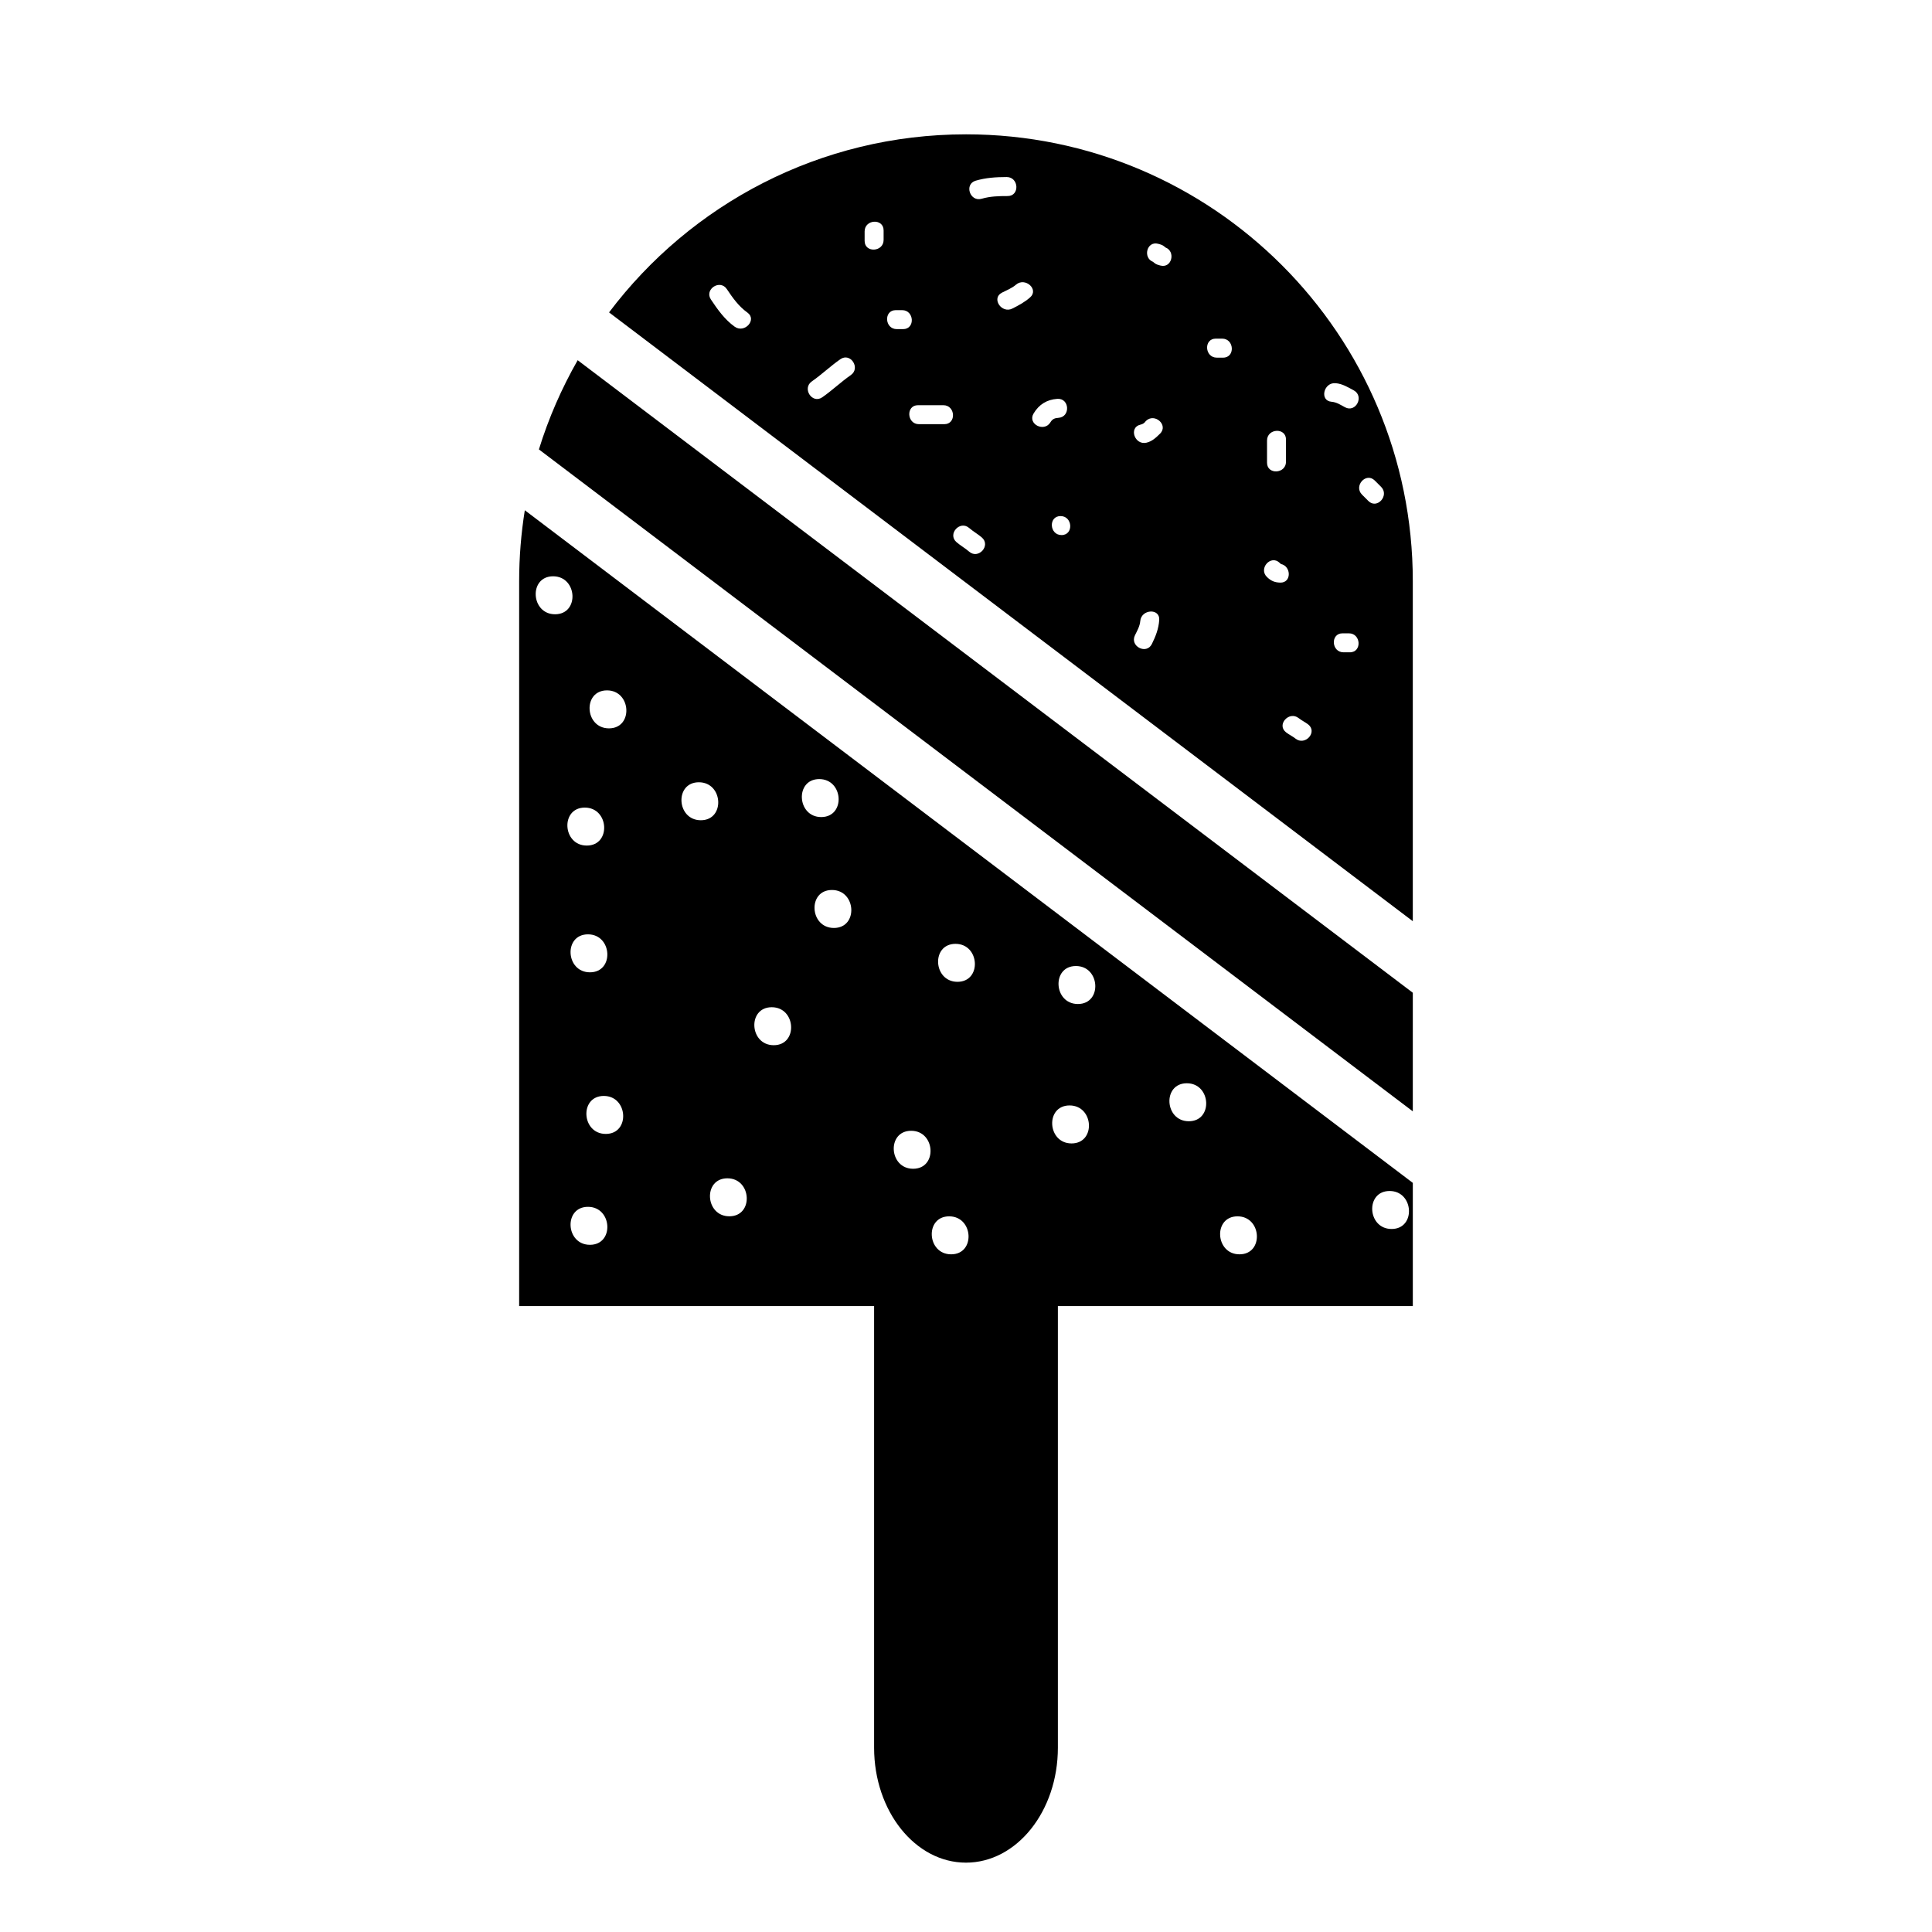
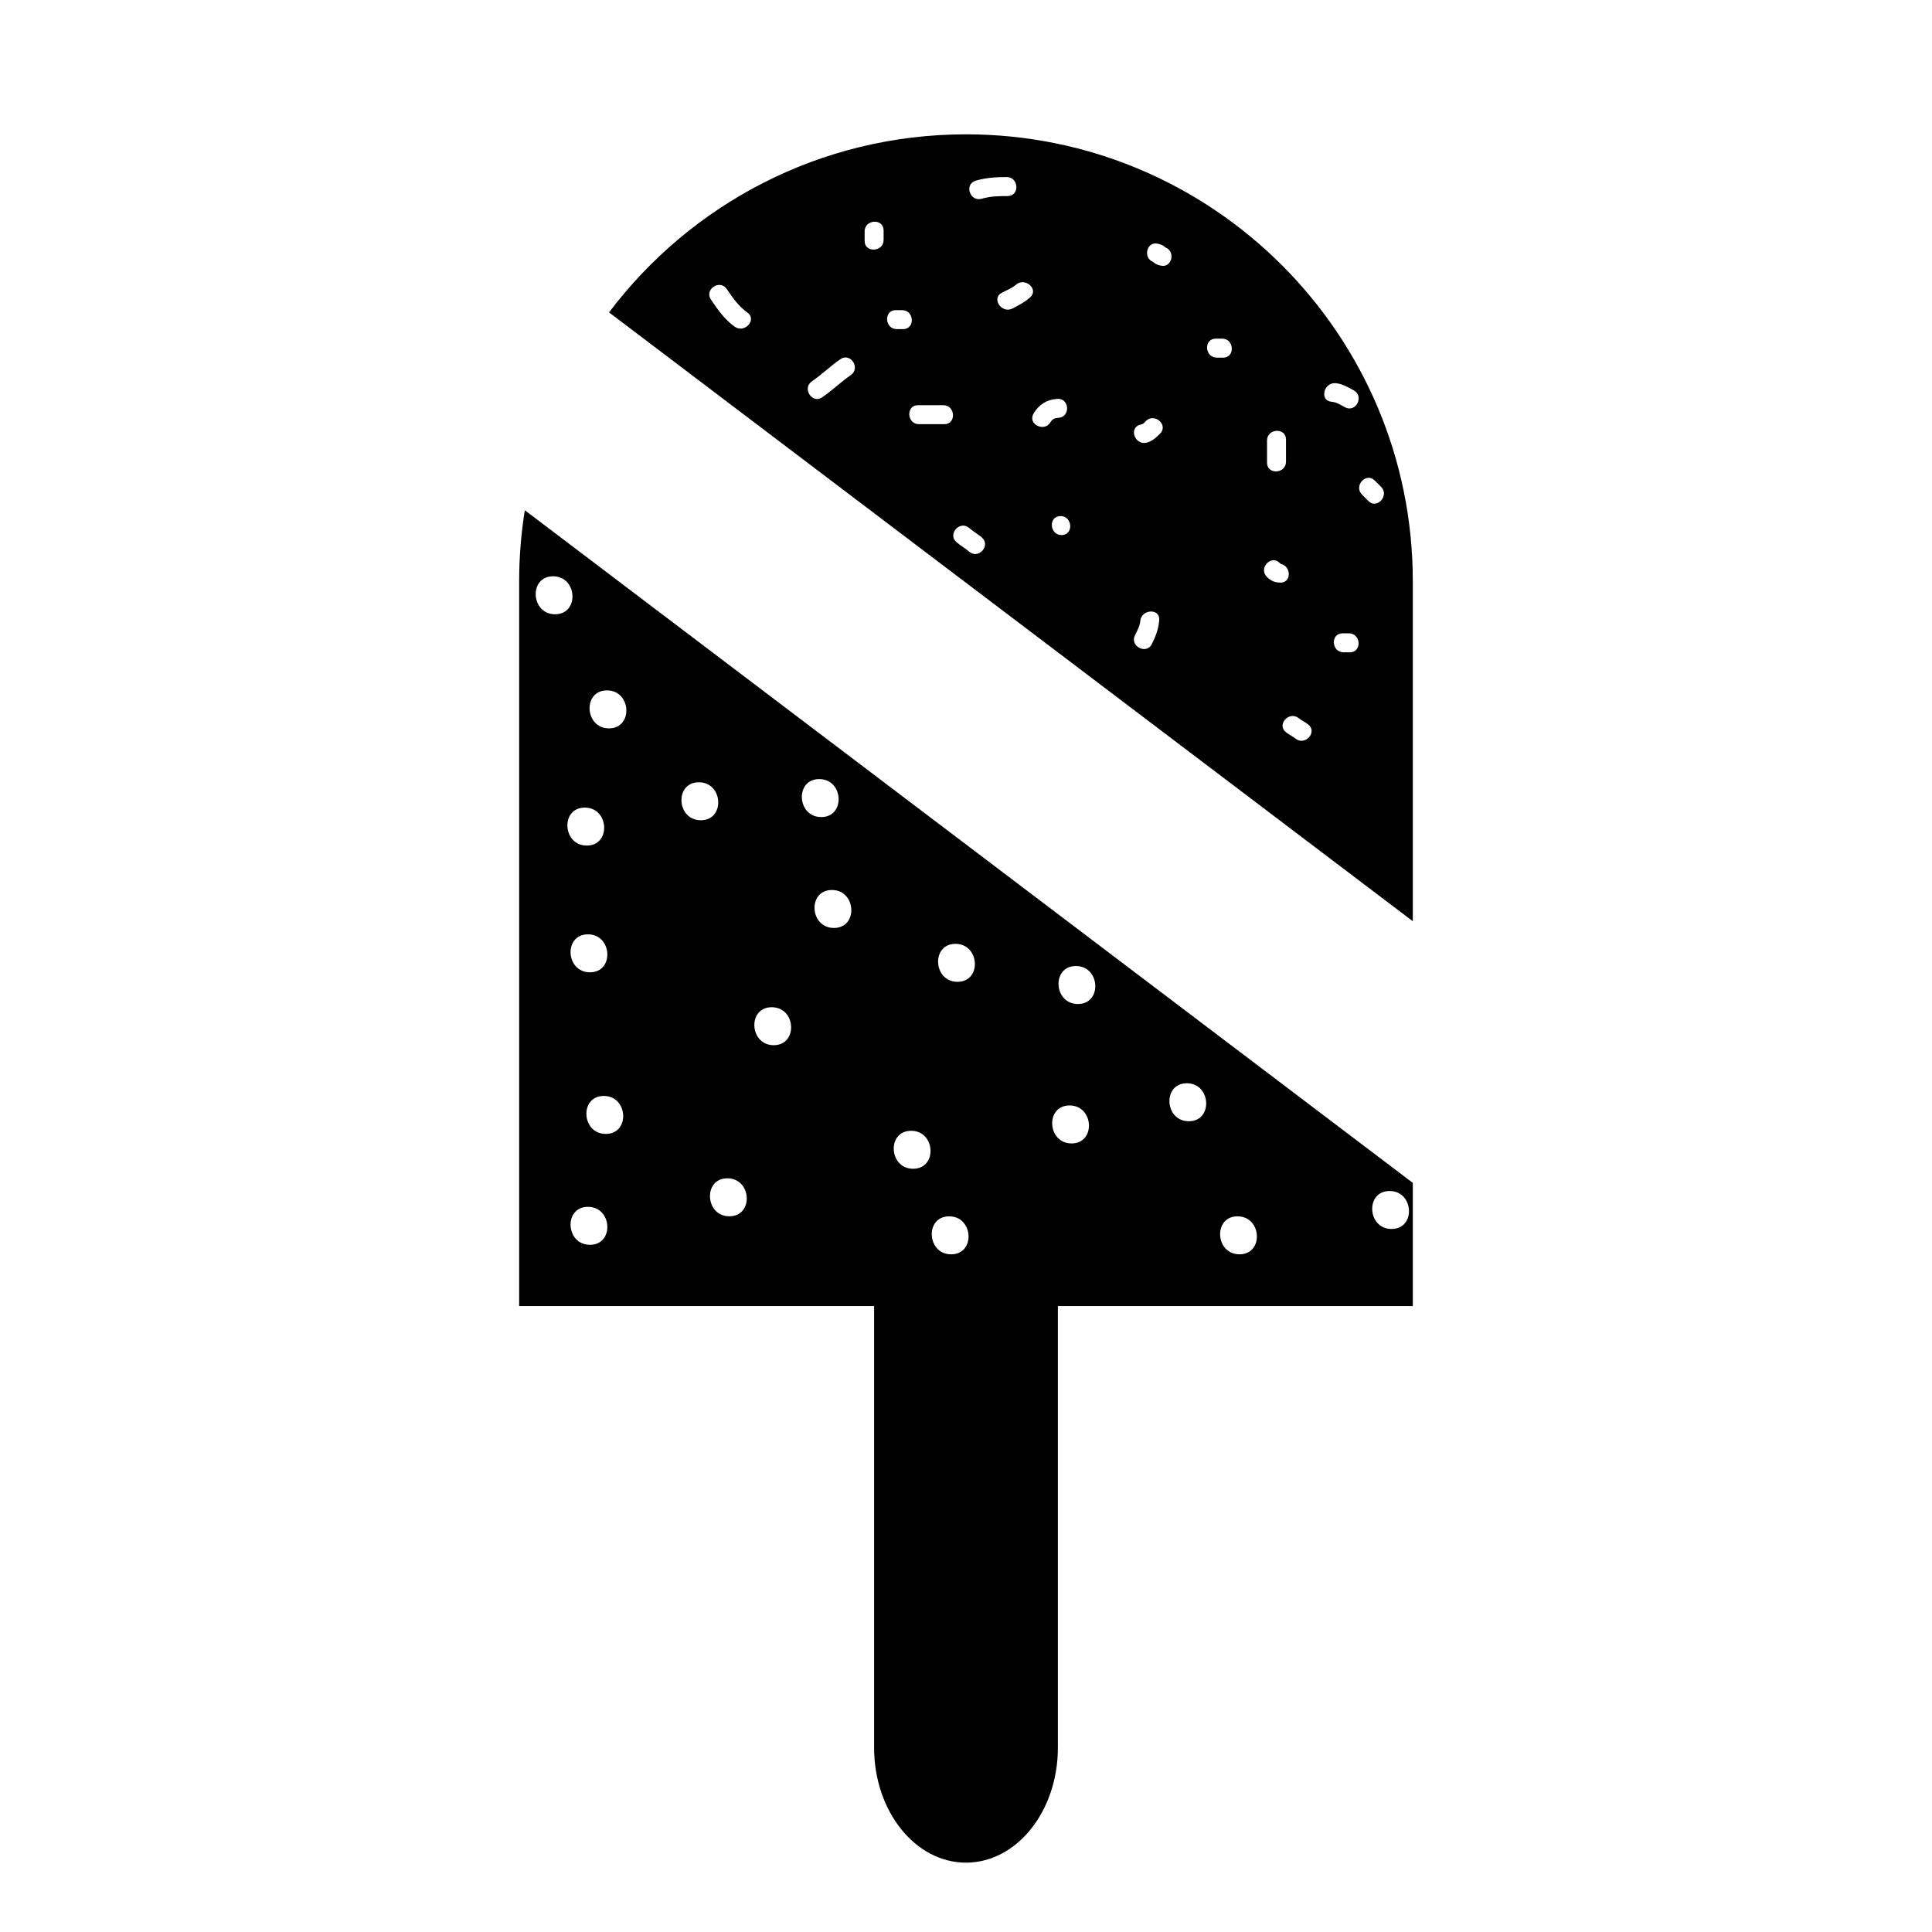
<svg xmlns="http://www.w3.org/2000/svg" fill="#000000" width="800px" height="800px" version="1.1" viewBox="144 144 512 512">
  <g>
-     <path d="m518.41 407.09-221.32-167.63c-4.231 7.422-7.707 15.324-10.273 23.641l231.59 175.42z" />
    <path d="m400 179.6c-38.656 0-72.98 18.531-94.594 47.188l213 161.34v-90.109c0.004-65.402-53.016-118.42-118.41-118.42zm79.777 81.145c0-3.238 5.027-3.516 5.027-0.266v5.879c0 3.238-5.027 3.516-5.027 0.266zm-77.215-68.859c2.711-0.797 5.41-0.961 8.223-0.969 3.234 0 3.516 5.027 0.262 5.039-2.352 0-4.621 0.047-6.891 0.715-3.113 0.91-4.707-3.863-1.594-4.785zm-63.863 38.691c-2.648-1.898-4.508-4.523-6.297-7.203-1.809-2.707 2.41-5.461 4.211-2.766 1.578 2.352 3.133 4.559 5.457 6.227 2.641 1.887-0.762 5.609-3.371 3.742zm30.773 12.828c-2.625 1.824-4.934 4.055-7.559 5.879-2.676 1.859-5.426-2.363-2.766-4.211 2.625-1.824 4.934-4.055 7.559-5.879 2.676-1.863 5.43 2.359 2.766 4.211zm8.695-35.828c0 3.238-5.031 3.516-5.031 0.266v-2.519c0-3.238 5.031-3.516 5.031-0.266zm3.492 23.645c-3.238 0-3.516-5.031-0.266-5.031h1.676c3.238 0 3.516 5.031 0.266 5.031zm12.594 25.191h-6.715c-3.238 0-3.516-5.031-0.266-5.031h6.715c3.238-0.008 3.516 5.031 0.266 5.031zm6.582 33.777c-1.059-0.922-2.297-1.598-3.359-2.519-2.453-2.137 0.922-5.879 3.371-3.742 1.059 0.922 2.297 1.598 3.359 2.519 2.445 2.137-0.922 5.875-3.371 3.742zm11.461-64.422c-2.871 1.445-5.664-2.754-2.766-4.211 1.223-0.621 2.656-1.188 3.707-2.102 2.418-2.102 6.191 1.246 3.738 3.371-1.426 1.25-2.988 2.09-4.68 2.941zm5.617 27.812c1.426-2.383 3.523-3.703 6.309-3.879 3.25-0.203 3.508 4.828 0.266 5.031-0.953 0.059-1.582 0.301-2.098 1.16-1.66 2.769-6.148 0.484-4.477-2.312zm7.406 32.219c-3.238 0-3.516-5.031-0.266-5.031 3.238-0.004 3.519 5.031 0.266 5.031zm23.941 28.867c-1.438 2.91-5.918 0.605-4.481-2.312 0.578-1.18 1.293-2.414 1.402-3.75 0.25-3.188 5.285-3.496 5.027-0.266-0.176 2.328-0.922 4.242-1.949 6.328zm2.152-55.73c-1.062 1.043-2.102 2.039-3.594 2.383-3.144 0.719-4.758-4.055-1.594-4.781 0.609-0.117 1.094-0.438 1.445-0.973 2.316-2.258 6.074 1.098 3.742 3.371zm0.109-44.566c-0.609-0.16-1.152-0.301-1.641-0.719-0.195-0.152-0.281-0.223-0.309-0.258-2.75-1.055-1.691-5.586 1.352-4.785 0.609 0.16 1.152 0.301 1.641 0.719 0.195 0.152 0.281 0.223 0.309 0.258 2.742 1.051 1.688 5.586-1.352 4.785zm16.621 24.41h-1.676c-3.238 0-3.519-5.039-0.266-5.039h1.676c3.238 0 3.519 5.039 0.266 5.039zm11.617 58.133c-2.328-2.258 1.039-6.012 3.375-3.742 0.215 0.176 0.227 0.211 0.309 0.297 2.766 0.543 2.898 5.012-0.18 4.934-1.488-0.047-2.438-0.457-3.504-1.488zm7.559 42.824c-0.789-0.629-1.719-1.047-2.519-1.676-2.555-2.016 0.836-5.75 3.375-3.742 0.789 0.629 1.719 1.047 2.519 1.676 2.547 2.019-0.836 5.754-3.375 3.742zm14.414-22.867h-1.68c-3.238 0-3.516-5.031-0.266-5.031h1.676c3.242-0.008 3.523 5.031 0.27 5.031zm-1.285-64.938c-1.203-0.645-2.195-1.34-3.582-1.461-3.231-0.273-2.109-5.195 1.082-4.922 1.824 0.156 3.234 1.055 4.812 1.898 2.856 1.543 0.559 6.027-2.312 4.484zm6.18 24.828c-0.555-0.559-1.117-1.125-1.676-1.676-2.293-2.289 1.066-6.039 3.375-3.742 0.559 0.559 1.117 1.117 1.676 1.676 2.285 2.293-1.078 6.051-3.375 3.742z" />
    <path d="m283.08 279.22c-0.977 6.125-1.5 12.398-1.5 18.801v192.1h94.066v117.04c0 16.82 10.902 30.461 24.348 30.461 13.453 0 24.355-13.637 24.355-30.461v-117.03h94.062v-32.656zm7.496 17.504c6.473 0 7.031 10.062 0.523 10.062-6.465 0.004-7.027-10.062-0.523-10.062zm8.402 61.297c6.473 0 7.031 10.062 0.523 10.062-6.469 0.004-7.035-10.062-0.523-10.062zm1.363 43.652c-6.473 0-7.031-10.062-0.523-10.062 6.469 0 7.031 10.062 0.523 10.062zm0 72.215c-6.473 0-7.031-10.066-0.523-10.066 6.469 0 7.031 10.066 0.523 10.066zm4.195-29.387c-6.473 0-7.031-10.066-0.523-10.066 6.469 0 7.035 10.066 0.523 10.066zm0.844-107.48c-6.473 0-7.031-10.062-0.523-10.062 6.469-0.004 7.031 10.062 0.523 10.062zm23.824 14.289c6.473 0 7.031 10.062 0.523 10.062-6.469 0-7.031-10.062-0.523-10.062zm8.082 115.02c-6.473 0-7.031-10.066-0.523-10.066 6.469 0.004 7.031 10.066 0.523 10.066zm11.758-45.34c-6.473 0-7.031-10.066-0.523-10.066 6.469 0 7.027 10.066 0.523 10.066zm12.066-70.523c6.473 0 7.031 10.062 0.523 10.062-6.469 0.004-7.027-10.062-0.523-10.062zm3.883 39.453c-6.473 0-7.031-10.062-0.523-10.062 6.469-0.004 7.035 10.062 0.523 10.062zm20.996 63.816c-6.473 0-7.031-10.066-0.523-10.066 6.469 0 7.031 10.066 0.523 10.066zm10.074 22.672c-6.473 0-7.031-10.066-0.523-10.066 6.469 0 7.035 10.066 0.523 10.066zm1.68-72.215c-6.473 0-7.031-10.062-0.523-10.062 6.469 0 7.031 10.062 0.523 10.062zm30.234 42.828c-6.473 0-7.031-10.066-0.527-10.066 6.465 0 7.031 10.066 0.527 10.066zm1.68-36.949c-6.473 0-7.031-10.066-0.527-10.066 6.469 0 7.031 10.066 0.527 10.066zm29.391 31.07c-6.473 0-7.031-10.066-0.527-10.066 6.465 0 7.031 10.066 0.527 10.066zm13.434 35.266c-6.473 0-7.031-10.066-0.527-10.066 6.469 0 7.031 10.066 0.527 10.066zm40.305-6.715c-6.473 0-7.031-10.066-0.527-10.066 6.469 0 7.031 10.066 0.527 10.066z" />
  </g>
</svg>